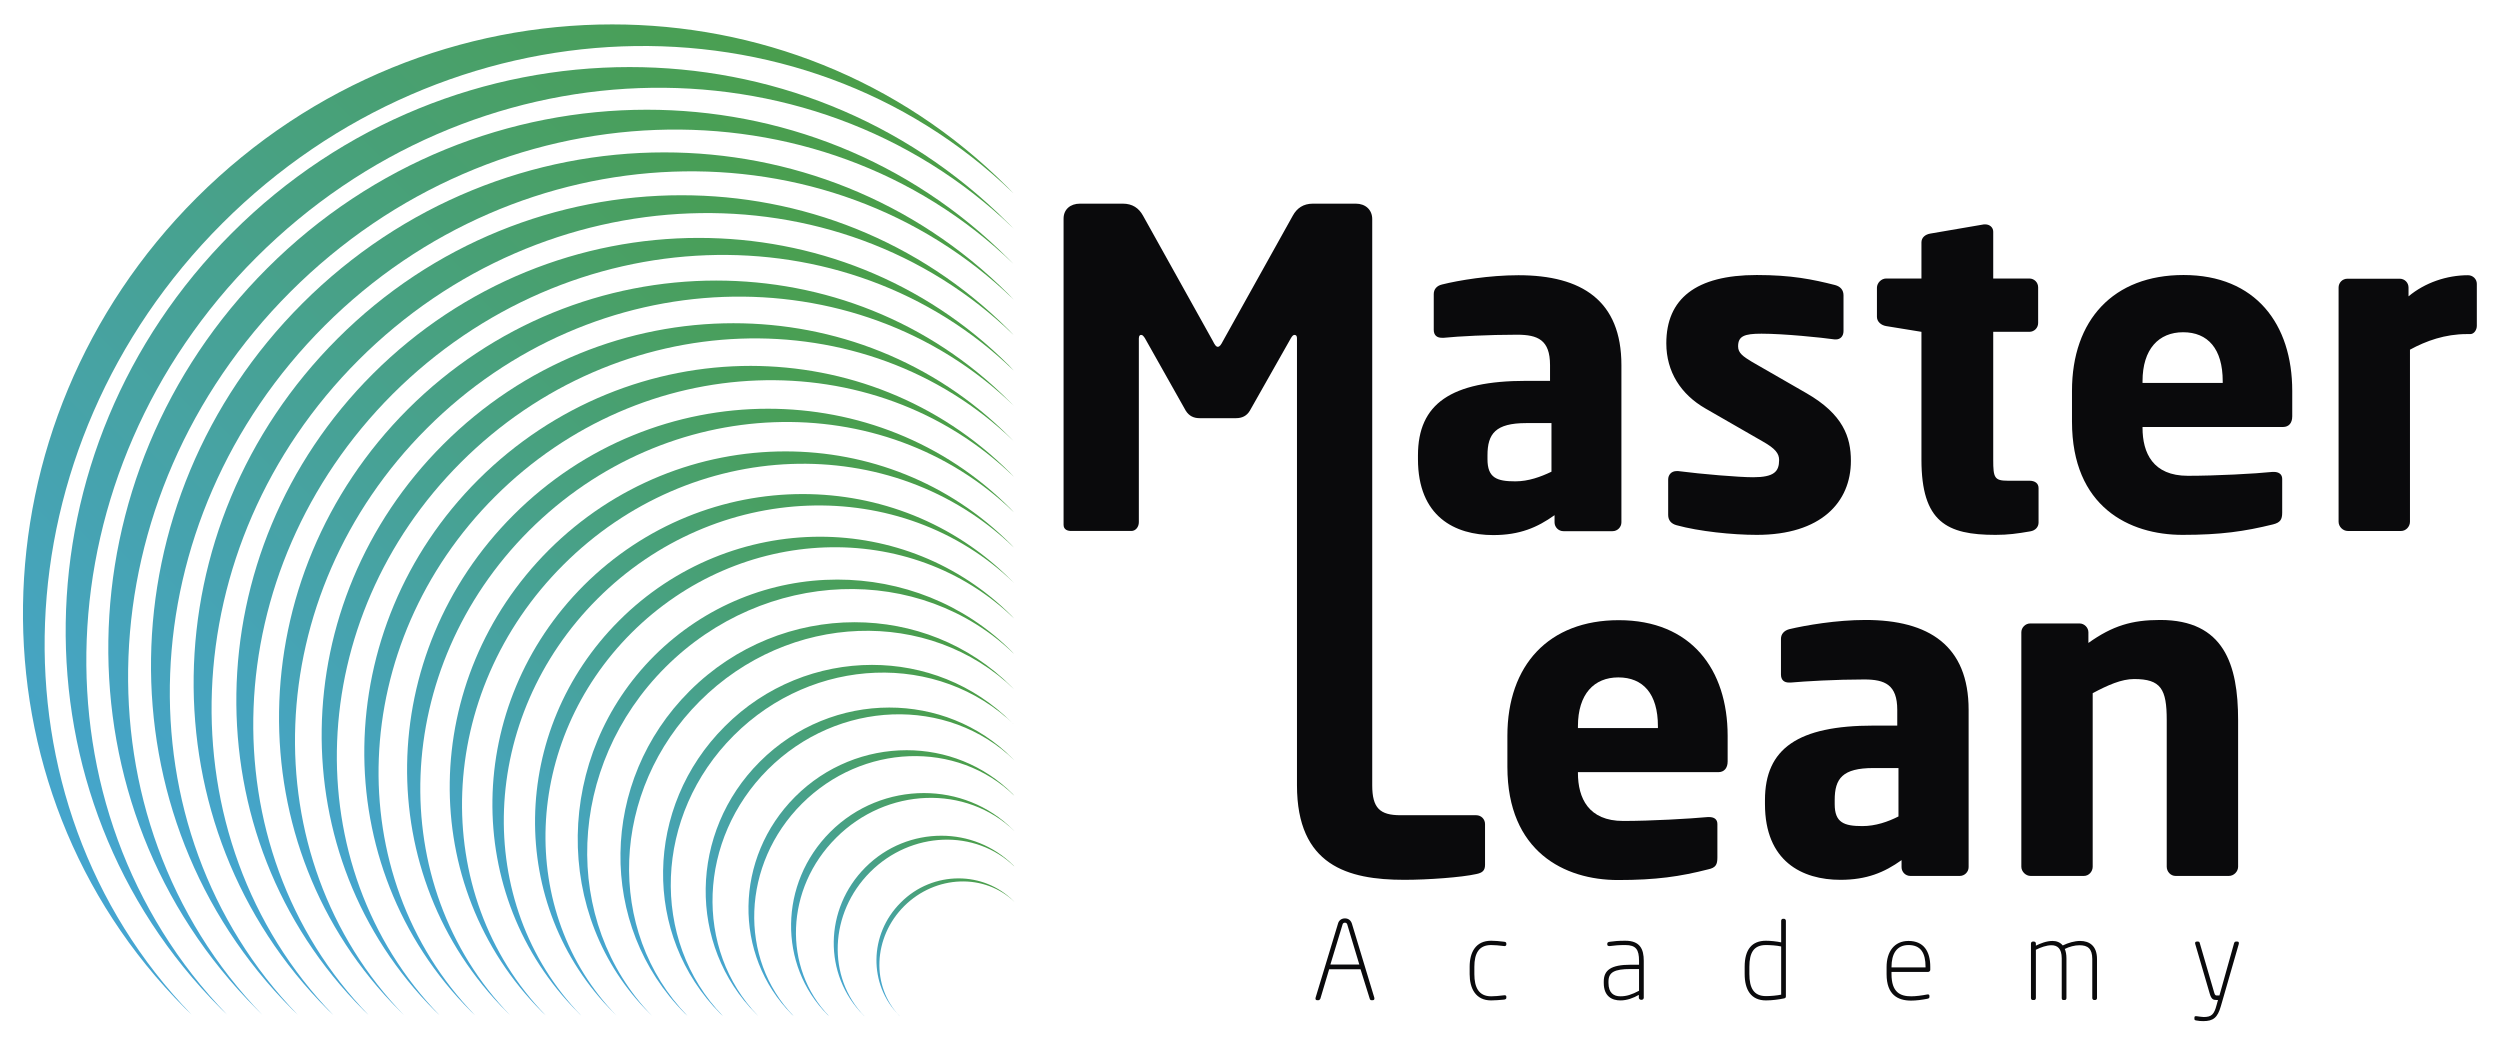
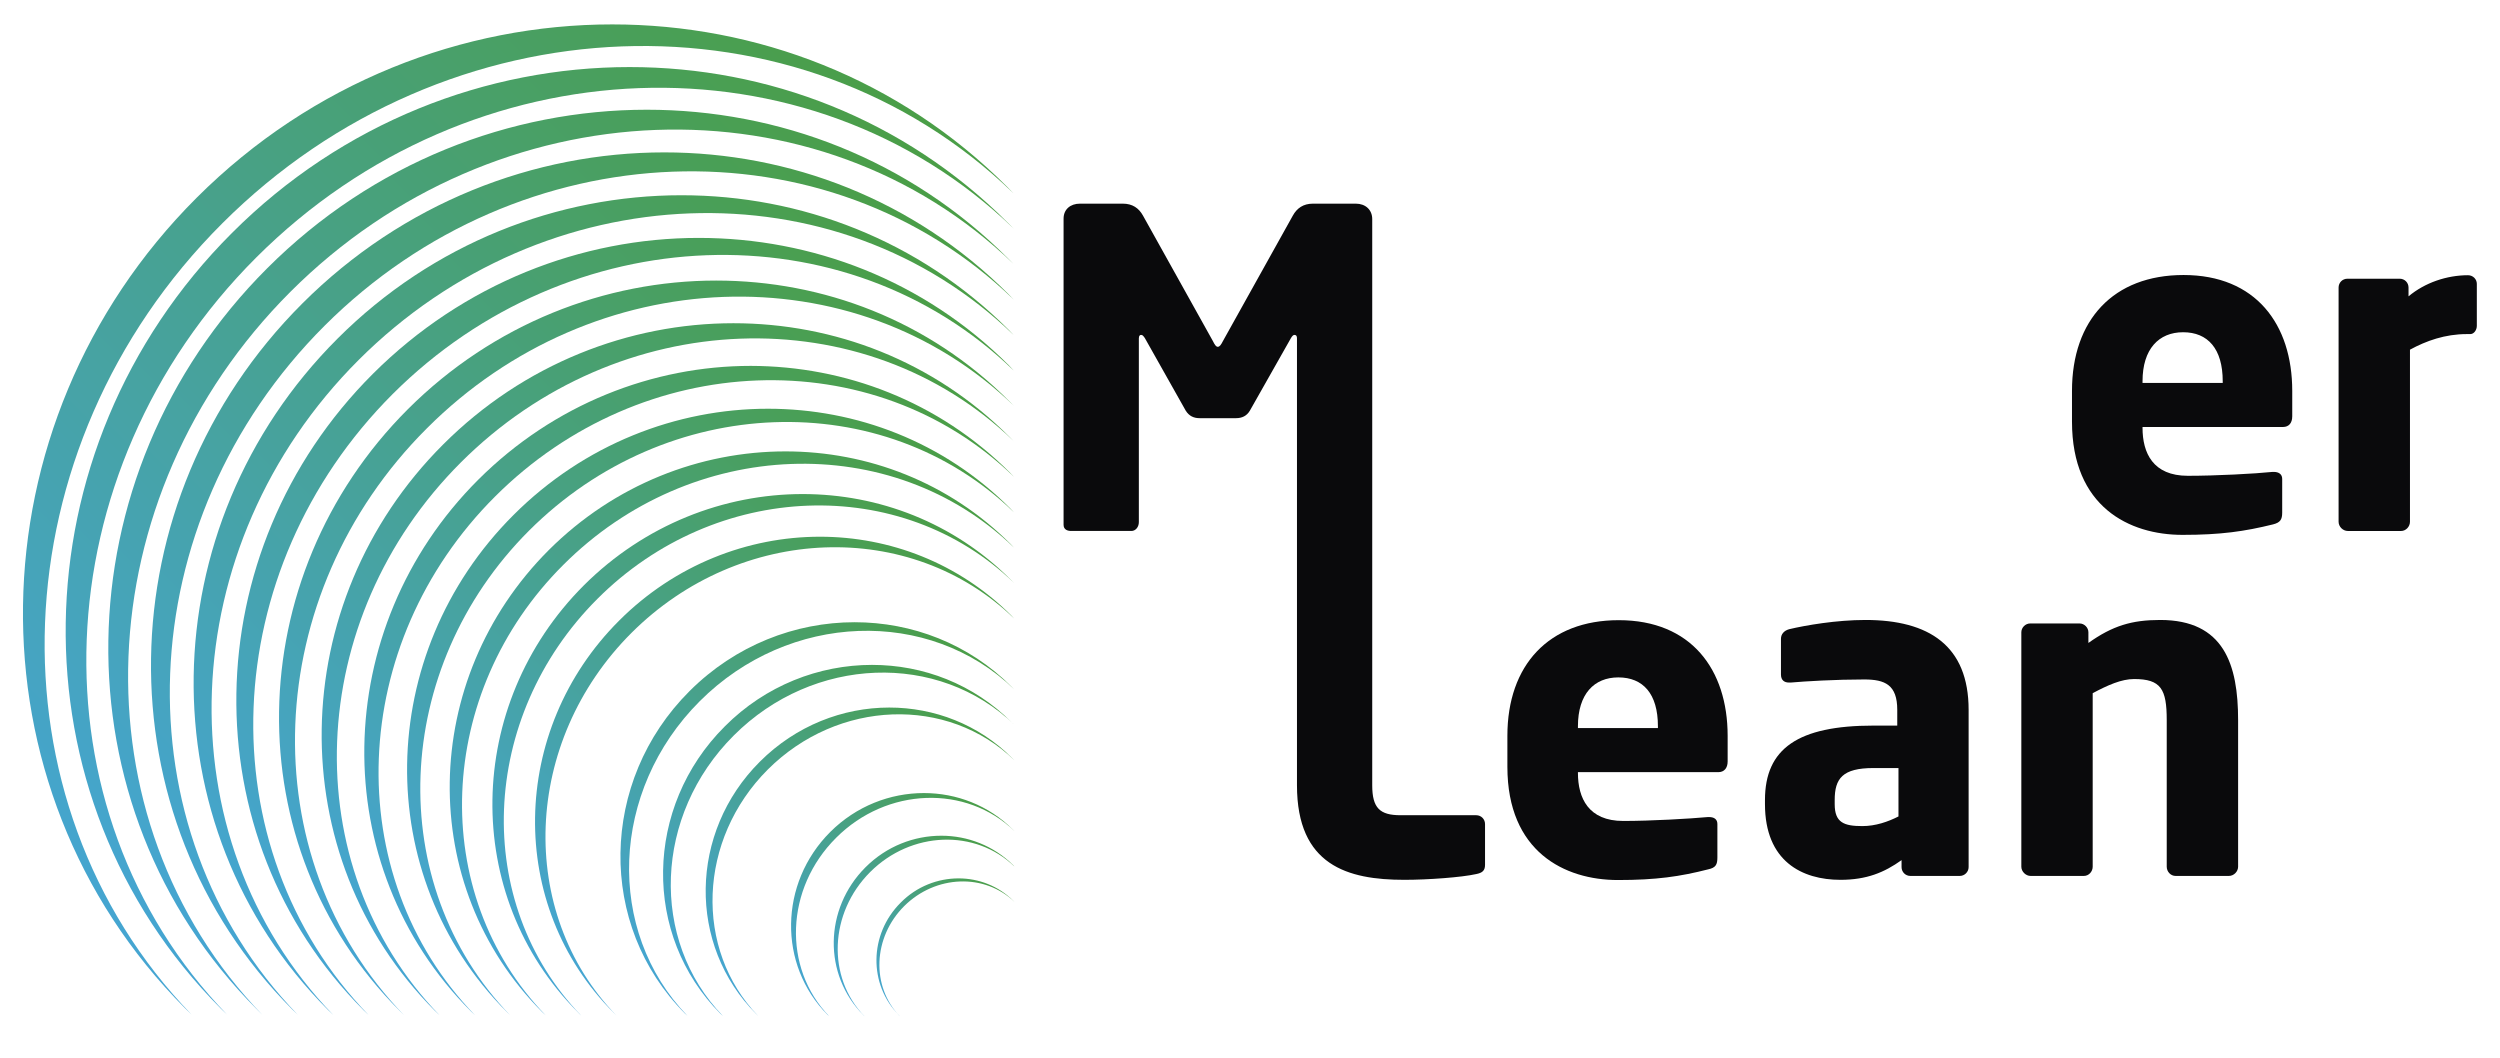
<svg xmlns="http://www.w3.org/2000/svg" width="156" height="66" viewBox="0 0 156 66" fill="none">
  <g clip-path="url(#clip0_8_110)">
    <mask id="mask0_8_110" style="mask-type:luminance" maskUnits="userSpaceOnUse" x="0" y="0" width="156" height="66">
      <path d="M0 0H156V65.267H0V0Z" fill="white" />
    </mask>
    <g mask="url(#mask0_8_110)">
-       <path fill-rule="evenodd" clip-rule="evenodd" d="M85.665 62.413H85.576C85.525 62.413 85.486 62.375 85.473 62.323L84.897 60.481H82.939L82.389 62.323C82.364 62.362 82.325 62.413 82.274 62.413H82.184C82.095 62.413 82.069 62.336 82.095 62.247L83.49 57.639C83.541 57.435 83.707 57.307 83.925 57.307C84.142 57.307 84.296 57.435 84.36 57.639L85.755 62.247C85.781 62.336 85.755 62.413 85.665 62.413ZM84.078 57.716C84.066 57.652 84.027 57.575 83.925 57.575C83.823 57.575 83.784 57.639 83.771 57.703L83.016 60.186H84.821L84.078 57.716ZM93.868 62.375C93.587 62.4 93.267 62.426 93.049 62.426C92.077 62.426 91.706 61.671 91.706 60.788V60.327C91.706 59.431 92.077 58.702 93.049 58.702C93.267 58.702 93.587 58.727 93.868 58.766C93.971 58.779 93.996 58.817 93.996 58.894V58.932C93.996 59.009 93.932 59.047 93.856 59.034C93.536 58.996 93.267 58.971 93.049 58.971C92.269 58.971 92 59.508 92 60.327V60.788C92 61.607 92.269 62.17 93.049 62.17C93.267 62.17 93.536 62.144 93.856 62.106C93.932 62.093 93.996 62.119 93.996 62.195V62.247C93.996 62.323 93.971 62.349 93.868 62.375ZM102.443 62.387H102.404C102.327 62.387 102.263 62.323 102.263 62.259V62.08C101.931 62.272 101.534 62.426 101.112 62.426C100.6 62.426 100.075 62.183 100.075 61.338V61.248C100.075 60.544 100.51 60.199 101.752 60.199H102.276V59.956C102.276 59.252 102.084 58.971 101.419 58.971C100.971 58.971 100.779 58.996 100.459 59.034C100.382 59.034 100.293 59.034 100.293 58.932V58.894C100.293 58.804 100.357 58.779 100.459 58.766C100.741 58.727 100.971 58.702 101.419 58.702C102.34 58.702 102.571 59.226 102.571 59.956V62.259C102.571 62.323 102.519 62.387 102.443 62.387ZM102.276 60.468H101.752C100.728 60.468 100.369 60.672 100.369 61.248V61.338C100.369 61.965 100.702 62.17 101.112 62.17C101.496 62.17 101.816 62.067 102.276 61.824V60.468ZM111.337 62.298C111.042 62.362 110.582 62.426 110.198 62.426C109.251 62.426 108.867 61.748 108.867 60.775V60.327C108.867 59.252 109.315 58.702 110.198 58.702C110.454 58.702 110.863 58.74 111.145 58.804V57.46C111.145 57.396 111.183 57.332 111.26 57.332H111.324C111.388 57.332 111.439 57.396 111.439 57.46V62.17C111.439 62.247 111.414 62.272 111.337 62.298ZM111.145 59.06C110.876 58.996 110.454 58.971 110.198 58.971C109.443 58.971 109.161 59.431 109.161 60.327V60.775C109.161 61.645 109.43 62.157 110.198 62.157C110.518 62.157 110.889 62.119 111.145 62.067V59.06ZM120.321 60.647H118.03V60.788C118.03 61.927 118.58 62.17 119.258 62.17C119.553 62.17 119.924 62.119 120.257 62.055C120.333 62.042 120.397 62.055 120.397 62.144V62.195C120.397 62.272 120.372 62.298 120.269 62.323C119.949 62.387 119.566 62.438 119.258 62.438C118.414 62.438 117.723 62.067 117.723 60.788V60.34C117.723 59.393 118.196 58.715 119.092 58.715C120.039 58.715 120.449 59.367 120.449 60.327V60.519C120.449 60.583 120.385 60.647 120.321 60.647ZM120.154 60.327C120.154 59.47 119.86 58.971 119.092 58.971C118.35 58.971 118.03 59.521 118.03 60.34V60.365H120.154V60.327ZM130.738 62.4H130.674C130.597 62.4 130.558 62.336 130.558 62.272V59.841C130.558 59.188 130.264 58.983 129.765 58.983C129.458 58.983 129.125 59.073 128.844 59.214C128.908 59.367 128.946 59.559 128.946 59.802V62.272C128.946 62.336 128.92 62.4 128.844 62.4H128.741C128.677 62.4 128.652 62.336 128.652 62.272V59.802C128.652 59.175 128.37 58.983 128.012 58.983C127.705 58.983 127.346 59.111 127.039 59.265V62.272C127.039 62.336 127.001 62.4 126.937 62.4H126.834C126.77 62.4 126.732 62.336 126.732 62.272V58.881C126.732 58.804 126.783 58.753 126.86 58.753H126.911C126.988 58.753 127.039 58.804 127.039 58.881V59.009C127.321 58.868 127.705 58.715 128.076 58.715C128.319 58.715 128.549 58.791 128.716 58.996C129.061 58.83 129.445 58.715 129.803 58.715C130.379 58.715 130.853 59.022 130.853 59.841V62.272C130.853 62.336 130.814 62.4 130.738 62.4ZM138.582 62.784C138.378 63.501 138.109 63.718 137.482 63.718C137.328 63.718 137.188 63.706 137.06 63.68C136.983 63.667 136.932 63.654 136.932 63.59V63.514C136.932 63.424 136.957 63.398 137.072 63.411C137.175 63.424 137.405 63.462 137.507 63.462C137.994 63.462 138.16 63.309 138.314 62.72L138.403 62.4H138.314C138.096 62.4 137.994 62.349 137.891 62.016L136.983 58.907C136.957 58.817 136.983 58.753 137.085 58.753H137.149C137.226 58.753 137.251 58.791 137.264 58.843L138.173 61.965C138.211 62.106 138.275 62.119 138.326 62.119H138.493L139.414 58.83C139.44 58.791 139.453 58.753 139.542 58.753H139.606C139.709 58.753 139.721 58.83 139.696 58.919L138.582 62.784ZM100.625 33.145H97.554C97.247 33.145 97.004 32.889 97.004 32.595V32.147C95.929 32.915 94.828 33.389 93.177 33.389C90.784 33.389 88.481 32.237 88.481 28.654V28.41C88.481 25.198 90.541 23.765 95.238 23.765H96.722V22.779C96.722 21.205 95.954 20.886 94.662 20.886C92.909 20.886 90.951 20.988 90.106 21.077H89.965C89.684 21.077 89.466 20.937 89.466 20.578V18.352C89.466 18.044 89.658 17.827 89.991 17.75C91.015 17.494 92.934 17.174 94.751 17.174C98.706 17.174 101.176 18.761 101.176 22.779V32.595C101.176 32.889 100.933 33.145 100.625 33.145ZM96.812 26.401H95.238C93.318 26.401 92.819 27.067 92.819 28.41V28.654C92.819 29.818 93.395 30.036 94.559 30.036C95.379 30.036 96.146 29.754 96.812 29.434V26.401ZM109.622 33.376C108.099 33.376 106.013 33.158 104.618 32.774C104.285 32.685 104.094 32.467 104.094 32.134V29.92C104.094 29.639 104.285 29.396 104.618 29.396H104.721C106.205 29.588 108.521 29.78 109.392 29.78C110.71 29.78 111.017 29.421 111.017 28.705C111.017 28.295 110.774 27.988 110.006 27.553L106.423 25.492C104.887 24.61 103.978 23.202 103.978 21.423C103.978 18.646 105.821 17.161 109.622 17.161C111.785 17.161 113.103 17.43 114.511 17.788C114.843 17.878 115.035 18.096 115.035 18.428V20.655C115.035 20.975 114.843 21.18 114.562 21.18H114.485C113.679 21.065 111.324 20.822 109.916 20.822C108.841 20.822 108.457 20.975 108.457 21.615C108.457 22.024 108.765 22.242 109.315 22.575L112.719 24.533C115.01 25.851 115.496 27.271 115.496 28.756C115.496 31.341 113.628 33.376 109.622 33.376ZM126.681 33.158C125.862 33.299 125.312 33.376 124.518 33.376C121.485 33.376 119.898 32.582 119.898 28.679V20.706L117.697 20.348C117.39 20.297 117.121 20.079 117.121 19.772V17.955C117.121 17.66 117.39 17.379 117.697 17.379H119.898V15.127C119.898 14.819 120.141 14.628 120.449 14.576L123.801 14.001H123.878C124.16 14.001 124.377 14.192 124.377 14.461V17.379H126.63C126.937 17.379 127.18 17.622 127.18 17.929V20.156C127.18 20.463 126.937 20.706 126.63 20.706H124.377V28.705C124.377 29.805 124.454 29.997 125.286 29.997H126.63C126.988 29.997 127.206 30.164 127.206 30.458V32.608C127.206 32.877 127.014 33.107 126.681 33.158Z" fill="#0A0A0C" />
      <path fill-rule="evenodd" clip-rule="evenodd" d="M142.46 26.644H133.694V26.695C133.694 28.27 134.347 29.69 136.522 29.69C138.25 29.69 140.707 29.562 141.808 29.447H141.884C142.191 29.447 142.409 29.588 142.409 29.882V31.981C142.409 32.416 142.294 32.608 141.833 32.723C140.067 33.158 138.583 33.376 136.189 33.376C132.862 33.376 129.292 31.622 129.292 26.311V24.392C129.292 19.964 131.877 17.161 136.253 17.161C140.758 17.161 143.036 20.233 143.036 24.392V25.979C143.036 26.401 142.819 26.644 142.46 26.644ZM138.698 23.79C138.698 21.756 137.764 20.732 136.228 20.732C134.705 20.732 133.694 21.781 133.694 23.79V23.893H138.698V23.79ZM154.144 20.847H153.927C152.57 20.847 151.393 21.269 150.382 21.82V32.557C150.382 32.864 150.126 33.133 149.831 33.133H146.504C146.197 33.133 145.928 32.864 145.928 32.557V17.942C145.928 17.635 146.171 17.392 146.479 17.392H149.742C150.049 17.392 150.292 17.635 150.292 17.942V18.492C151.316 17.635 152.685 17.174 154.003 17.174C154.311 17.174 154.554 17.417 154.554 17.712V20.335C154.554 20.578 154.387 20.847 154.144 20.847ZM107.229 48.182H98.463V48.233C98.463 49.795 99.115 51.228 101.291 51.228C103.019 51.228 105.463 51.087 106.564 50.985H106.653C106.948 50.985 107.165 51.113 107.165 51.42V53.506C107.165 53.954 107.063 54.146 106.589 54.248C104.836 54.696 103.351 54.914 100.958 54.914C97.631 54.914 94.061 53.148 94.061 47.849V45.917C94.061 41.502 96.646 38.699 101.01 38.699C105.527 38.699 107.805 41.771 107.805 45.917V47.517C107.805 47.926 107.587 48.182 107.229 48.182ZM103.454 45.316C103.454 43.281 102.52 42.27 100.984 42.27C99.474 42.27 98.463 43.306 98.463 45.316V45.431H103.454V45.316Z" fill="#0A0A0C" />
      <path fill-rule="evenodd" clip-rule="evenodd" d="M122.292 54.658H119.208C118.9 54.658 118.657 54.414 118.657 54.107V53.672C117.582 54.44 116.482 54.901 114.844 54.901C112.451 54.901 110.134 53.749 110.134 50.178V49.922C110.134 46.71 112.195 45.277 116.904 45.277H118.389V44.292C118.389 42.73 117.621 42.398 116.328 42.398C114.562 42.398 112.617 42.513 111.759 42.59H111.619C111.35 42.59 111.132 42.449 111.132 42.09V39.864C111.132 39.569 111.324 39.352 111.644 39.262C112.668 39.019 114.588 38.686 116.405 38.686C120.359 38.686 122.842 40.286 122.842 44.292V54.107C122.842 54.414 122.586 54.658 122.292 54.658ZM118.465 47.926H116.904C114.972 47.926 114.485 48.579 114.485 49.922V50.178C114.485 51.33 115.061 51.548 116.213 51.548C117.032 51.548 117.813 51.279 118.465 50.946V47.926ZM139.082 54.658H135.755C135.447 54.658 135.204 54.389 135.204 54.082V44.932C135.204 42.999 134.846 42.372 133.169 42.372C132.376 42.372 131.519 42.756 130.584 43.255V54.082C130.584 54.389 130.341 54.658 130.034 54.658H126.707C126.412 54.658 126.131 54.389 126.131 54.082V39.454C126.131 39.16 126.387 38.904 126.681 38.904H129.765C130.06 38.904 130.316 39.16 130.316 39.454V40.12C131.826 39.045 133.029 38.686 134.795 38.686C138.775 38.686 139.658 41.464 139.658 44.932V54.082C139.658 54.389 139.389 54.658 139.082 54.658ZM92.666 51.42V53.967C92.666 54.325 92.499 54.466 92.115 54.542C91.207 54.747 89.095 54.901 87.636 54.901C84.092 54.901 80.931 54.005 80.931 49.001V21.116C80.931 20.924 80.841 20.898 80.777 20.898C80.7 20.898 80.636 20.962 80.559 21.09L77.987 25.633C77.795 25.953 77.501 26.094 77.13 26.094H74.852C74.481 26.094 74.199 25.953 73.994 25.633L71.435 21.09C71.345 20.962 71.294 20.898 71.205 20.898C71.153 20.898 71.064 20.924 71.064 21.116V32.582C71.064 32.889 70.859 33.132 70.603 33.132H66.841C66.623 33.132 66.367 33.056 66.367 32.748V13.642C66.367 13.066 66.79 12.708 67.391 12.708H70.066C70.667 12.708 71.064 12.989 71.32 13.45L75.684 21.282C75.799 21.512 75.876 21.64 75.991 21.64C76.106 21.64 76.196 21.512 76.311 21.282L80.675 13.45C80.931 12.989 81.327 12.708 81.929 12.708H84.603C85.205 12.708 85.627 13.092 85.627 13.668V49.001C85.627 50.422 86.101 50.87 87.393 50.87H92.115C92.423 50.87 92.666 51.113 92.666 51.42Z" fill="#0A0A0C" />
      <path d="M12.273 12.337C-1.894 26.491 -2.214 49.129 11.543 62.912C11.68 63.04 11.816 63.172 11.953 63.309C-0.96 49.935 -0.154 27.95 13.872 13.936C27.898 -0.077 49.884 -0.87 63.244 12.068C63.117 11.931 62.984 11.795 62.848 11.659C56.091 4.889 47.184 1.523 38.2 1.523C28.896 1.523 19.49 5.132 12.273 12.337Z" fill="url(#paint0_linear_8_110)" />
      <path d="M14.474 14.538C0.921 28.078 0.601 49.743 13.77 62.925C13.898 63.053 14.03 63.181 14.166 63.309C1.804 50.511 2.572 29.472 15.996 16.061C29.421 2.649 50.46 1.907 63.257 14.269C63.129 14.141 63.001 14.013 62.873 13.885C56.398 7.41 47.888 4.185 39.288 4.185C30.368 4.185 21.371 7.64 14.474 14.538Z" fill="url(#paint1_linear_8_110)" />
      <path d="M16.674 16.739C3.724 29.677 3.416 50.358 15.996 62.95C16.124 63.078 16.248 63.202 16.367 63.322C4.568 51.087 5.31 31.008 18.133 18.198C30.956 5.388 51.048 4.671 63.257 16.483C63.138 16.364 63.014 16.24 62.886 16.112C56.718 9.931 48.578 6.847 40.362 6.847C31.852 6.847 23.265 10.148 16.674 16.739Z" fill="url(#paint2_linear_8_110)" />
      <path d="M18.863 18.94C6.527 31.264 6.245 50.972 18.223 62.976C18.343 63.095 18.462 63.211 18.582 63.322C7.333 51.676 8.037 32.531 20.258 20.322C32.48 8.126 51.624 7.435 63.257 18.697C63.138 18.578 63.023 18.458 62.912 18.339C57.025 12.452 49.27 9.509 41.451 9.509C33.337 9.509 25.147 12.657 18.863 18.94Z" fill="url(#paint3_linear_8_110)" />
      <path d="M21.064 21.128C9.329 32.851 9.06 51.599 20.45 63.002C20.561 63.112 20.676 63.223 20.795 63.334C10.097 52.252 10.775 34.054 22.382 22.459C34.002 10.852 52.2 10.2 63.257 20.911C63.146 20.791 63.035 20.676 62.924 20.565C57.332 14.973 49.961 12.183 42.525 12.183C34.821 12.183 27.028 15.165 21.064 21.128Z" fill="url(#paint4_linear_8_110)" />
      <path d="M23.265 23.33C12.144 34.438 11.876 52.213 22.677 63.027C22.788 63.129 22.894 63.232 22.997 63.334C12.861 52.84 13.501 35.59 24.507 24.584C35.525 13.591 52.776 12.977 63.257 23.125C63.155 23.014 63.052 22.903 62.95 22.792C57.639 17.481 50.664 14.845 43.6 14.845C36.293 14.845 28.922 17.686 23.265 23.33Z" fill="url(#paint5_linear_8_110)" />
      <path d="M25.454 25.531C14.947 36.037 14.704 52.828 24.904 63.04C25.006 63.142 25.108 63.245 25.211 63.347C15.626 53.416 16.227 37.112 26.644 26.721C37.048 16.317 53.352 15.741 63.27 25.326C63.168 25.224 63.065 25.121 62.963 25.019C57.959 20.002 51.356 17.507 44.688 17.507C37.778 17.507 30.803 20.194 25.454 25.531Z" fill="url(#paint6_linear_8_110)" />
      <path d="M27.655 27.732C17.75 37.624 17.519 53.442 27.13 63.066C27.233 63.159 27.331 63.253 27.424 63.347C18.402 54.005 18.965 38.635 28.768 28.845C38.571 19.055 53.928 18.505 63.27 27.54C63.176 27.446 63.082 27.352 62.988 27.258C58.266 22.523 52.047 20.169 45.763 20.169C39.262 20.169 32.684 22.703 27.655 27.732Z" fill="url(#paint7_linear_8_110)" />
      <path d="M29.843 29.933C20.552 39.211 20.335 54.056 29.37 63.091C29.455 63.176 29.545 63.262 29.639 63.347C21.167 54.581 21.691 40.171 30.893 30.983C40.094 21.794 54.504 21.269 63.27 29.754C63.185 29.66 63.099 29.57 63.014 29.485C58.573 25.044 52.738 22.843 46.851 22.831C40.747 22.831 34.578 25.211 29.843 29.933Z" fill="url(#paint8_linear_8_110)" />
      <path d="M32.044 32.134C23.368 40.798 23.163 54.67 31.596 63.117C31.673 63.193 31.754 63.275 31.84 63.36C23.931 55.157 24.43 41.694 33.017 33.107C41.617 24.52 55.093 24.046 63.27 31.968C63.193 31.883 63.112 31.797 63.027 31.712C58.893 27.566 53.429 25.505 47.926 25.505C42.218 25.505 36.459 27.719 32.044 32.134Z" fill="url(#paint9_linear_8_110)" />
      <path d="M34.245 34.322C26.17 42.398 25.978 55.285 33.823 63.142C33.9 63.219 33.977 63.291 34.053 63.36C26.695 55.745 27.156 43.217 35.154 35.244C43.139 27.258 55.668 26.811 63.27 34.169C63.202 34.092 63.129 34.015 63.052 33.939C59.2 30.087 54.133 28.167 49.014 28.167C43.703 28.167 38.353 30.227 34.245 34.322Z" fill="url(#paint10_linear_8_110)" />
      <path d="M36.434 36.524C28.973 43.985 28.807 55.899 36.05 63.155C36.118 63.232 36.191 63.304 36.268 63.373C29.459 56.321 29.895 44.752 37.279 37.368C44.663 29.984 56.244 29.575 63.283 36.383C63.215 36.315 63.142 36.242 63.065 36.165C59.508 32.608 54.824 30.829 50.089 30.829C45.187 30.829 40.235 32.736 36.434 36.524Z" fill="url(#paint11_linear_8_110)" />
      <path d="M38.635 38.725C31.776 45.571 31.622 56.526 38.277 63.181C38.345 63.249 38.409 63.313 38.469 63.373C32.224 56.91 32.62 46.275 39.403 39.493C46.185 32.723 56.82 32.339 63.283 38.597C63.215 38.529 63.151 38.46 63.091 38.392C59.815 35.129 55.515 33.491 51.164 33.491C46.672 33.491 42.116 35.244 38.635 38.725Z" fill="url(#paint12_linear_8_110)" />
-       <path d="M40.823 40.926C34.591 47.158 34.437 57.14 40.503 63.206C40.563 63.266 40.623 63.326 40.683 63.386C34.988 57.486 35.346 47.798 41.527 41.63C47.708 35.462 57.396 35.103 63.283 40.811C63.223 40.743 63.163 40.679 63.104 40.619C60.135 37.65 56.206 36.166 52.251 36.166C48.143 36.166 44.01 37.752 40.823 40.926Z" fill="url(#paint13_linear_8_110)" />
      <path d="M43.025 43.127C37.394 48.745 37.266 57.755 42.73 63.232C42.782 63.283 42.837 63.334 42.897 63.386C37.765 58.075 38.085 49.334 43.665 43.754C49.231 38.188 57.972 37.88 63.283 43.012C63.232 42.961 63.181 42.91 63.129 42.859C60.442 40.158 56.897 38.827 53.327 38.827C49.628 38.827 45.891 40.261 43.025 43.127Z" fill="url(#paint14_linear_8_110)" />
      <path d="M45.226 45.328C40.196 50.345 40.081 58.369 44.957 63.258C45.008 63.3 45.059 63.347 45.111 63.398C40.529 58.651 40.811 50.857 45.789 45.892C50.754 40.926 58.548 40.645 63.296 45.226C63.244 45.175 63.193 45.128 63.142 45.085C60.749 42.679 57.601 41.489 54.414 41.489C51.112 41.489 47.772 42.769 45.226 45.328Z" fill="url(#paint15_linear_8_110)" />
      <path d="M47.414 47.53C42.999 51.932 42.896 58.983 47.184 63.27C47.226 63.313 47.269 63.356 47.312 63.398C43.293 59.226 43.549 52.38 47.913 48.016C52.29 43.652 59.136 43.409 63.295 47.44C63.253 47.397 63.21 47.355 63.167 47.312C61.069 45.2 58.292 44.151 55.489 44.151C52.597 44.151 49.666 45.277 47.414 47.53Z" fill="url(#paint16_linear_8_110)" />
-       <path d="M49.615 49.718C45.814 53.519 45.725 59.597 49.41 63.296C49.453 63.33 49.491 63.364 49.525 63.398C46.057 59.815 46.275 53.915 50.037 50.153C53.812 46.39 59.712 46.173 63.295 49.654C63.261 49.611 63.227 49.573 63.193 49.539C61.376 47.721 58.983 46.813 56.577 46.813C54.069 46.813 51.547 47.785 49.615 49.718Z" fill="url(#paint17_linear_8_110)" />
      <path d="M51.804 51.919C48.617 55.106 48.54 60.212 51.637 63.322C51.671 63.347 51.706 63.377 51.74 63.411C48.822 60.391 49.001 55.438 52.175 52.277C55.336 49.116 60.288 48.95 63.296 51.855C63.27 51.83 63.24 51.8 63.206 51.766C61.683 50.243 59.674 49.487 57.652 49.487C55.553 49.487 53.429 50.294 51.804 51.919Z" fill="url(#paint18_linear_8_110)" />
      <path d="M54.005 54.12C51.42 56.705 51.356 60.826 53.877 63.347C53.894 63.373 53.915 63.394 53.941 63.411C51.586 60.98 51.74 56.974 54.299 54.415C56.859 51.855 60.864 51.714 63.296 54.069C63.279 54.043 63.257 54.018 63.232 53.992C61.99 52.764 60.378 52.149 58.74 52.149C57.038 52.149 55.323 52.802 54.005 54.12Z" fill="url(#paint19_linear_8_110)" />
      <path d="M56.206 56.321C54.222 58.292 54.184 61.44 56.103 63.36C56.12 63.386 56.138 63.407 56.155 63.424C54.35 61.556 54.465 58.497 56.423 56.539C58.381 54.594 61.44 54.478 63.308 56.283C63.291 56.266 63.27 56.245 63.244 56.219C62.31 55.285 61.069 54.811 59.815 54.811C58.522 54.811 57.204 55.31 56.206 56.321Z" fill="url(#paint20_linear_8_110)" />
    </g>
  </g>
  <defs>
    <linearGradient id="paint0_linear_8_110" x1="-0.701" y1="50.666" x2="50.58" y2="-0.615" gradientUnits="userSpaceOnUse">
      <stop stop-color="#45A5D2" />
      <stop offset="1" stop-color="#4A9E46" />
    </linearGradient>
    <linearGradient id="paint1_linear_8_110" x1="2.054" y1="51.215" x2="51.128" y2="2.142" gradientUnits="userSpaceOnUse">
      <stop stop-color="#45A5D2" />
      <stop offset="1" stop-color="#4A9E46" />
    </linearGradient>
    <linearGradient id="paint2_linear_8_110" x1="4.809" y1="51.765" x2="51.675" y2="4.898" gradientUnits="userSpaceOnUse">
      <stop stop-color="#45A5D2" />
      <stop offset="1" stop-color="#4A9E46" />
    </linearGradient>
    <linearGradient id="paint3_linear_8_110" x1="7.564" y1="52.315" x2="52.224" y2="7.655" gradientUnits="userSpaceOnUse">
      <stop stop-color="#45A5D2" />
      <stop offset="1" stop-color="#4A9E46" />
    </linearGradient>
    <linearGradient id="paint4_linear_8_110" x1="10.318" y1="52.864" x2="52.772" y2="10.411" gradientUnits="userSpaceOnUse">
      <stop stop-color="#45A5D2" />
      <stop offset="1" stop-color="#4A9E46" />
    </linearGradient>
    <linearGradient id="paint5_linear_8_110" x1="13.073" y1="53.414" x2="53.319" y2="13.168" gradientUnits="userSpaceOnUse">
      <stop stop-color="#45A5D2" />
      <stop offset="1" stop-color="#4A9E46" />
    </linearGradient>
    <linearGradient id="paint6_linear_8_110" x1="15.828" y1="53.964" x2="53.868" y2="15.924" gradientUnits="userSpaceOnUse">
      <stop stop-color="#45A5D2" />
      <stop offset="1" stop-color="#4A9E46" />
    </linearGradient>
    <linearGradient id="paint7_linear_8_110" x1="18.582" y1="54.514" x2="54.415" y2="18.68" gradientUnits="userSpaceOnUse">
      <stop stop-color="#45A5D2" />
      <stop offset="1" stop-color="#4A9E46" />
    </linearGradient>
    <linearGradient id="paint8_linear_8_110" x1="21.337" y1="55.063" x2="54.963" y2="21.437" gradientUnits="userSpaceOnUse">
      <stop stop-color="#45A5D2" />
      <stop offset="1" stop-color="#4A9E46" />
    </linearGradient>
    <linearGradient id="paint9_linear_8_110" x1="24.091" y1="55.613" x2="55.511" y2="24.193" gradientUnits="userSpaceOnUse">
      <stop stop-color="#45A5D2" />
      <stop offset="1" stop-color="#4A9E46" />
    </linearGradient>
    <linearGradient id="paint10_linear_8_110" x1="26.846" y1="56.163" x2="56.059" y2="26.95" gradientUnits="userSpaceOnUse">
      <stop stop-color="#45A5D2" />
      <stop offset="1" stop-color="#4A9E46" />
    </linearGradient>
    <linearGradient id="paint11_linear_8_110" x1="29.601" y1="56.713" x2="56.607" y2="29.706" gradientUnits="userSpaceOnUse">
      <stop stop-color="#45A5D2" />
      <stop offset="1" stop-color="#4A9E46" />
    </linearGradient>
    <linearGradient id="paint12_linear_8_110" x1="32.355" y1="57.262" x2="57.155" y2="32.463" gradientUnits="userSpaceOnUse">
      <stop stop-color="#45A5D2" />
      <stop offset="1" stop-color="#4A9E46" />
    </linearGradient>
    <linearGradient id="paint13_linear_8_110" x1="35.11" y1="57.812" x2="57.703" y2="35.219" gradientUnits="userSpaceOnUse">
      <stop stop-color="#45A5D2" />
      <stop offset="1" stop-color="#4A9E46" />
    </linearGradient>
    <linearGradient id="paint14_linear_8_110" x1="37.865" y1="58.362" x2="58.251" y2="37.976" gradientUnits="userSpaceOnUse">
      <stop stop-color="#45A5D2" />
      <stop offset="1" stop-color="#4A9E46" />
    </linearGradient>
    <linearGradient id="paint15_linear_8_110" x1="40.62" y1="58.912" x2="58.799" y2="40.732" gradientUnits="userSpaceOnUse">
      <stop stop-color="#45A5D2" />
      <stop offset="1" stop-color="#4A9E46" />
    </linearGradient>
    <linearGradient id="paint16_linear_8_110" x1="43.374" y1="59.462" x2="59.347" y2="43.489" gradientUnits="userSpaceOnUse">
      <stop stop-color="#45A5D2" />
      <stop offset="1" stop-color="#4A9E46" />
    </linearGradient>
    <linearGradient id="paint17_linear_8_110" x1="46.129" y1="60.011" x2="59.895" y2="46.245" gradientUnits="userSpaceOnUse">
      <stop stop-color="#45A5D2" />
      <stop offset="1" stop-color="#4A9E46" />
    </linearGradient>
    <linearGradient id="paint18_linear_8_110" x1="48.884" y1="60.561" x2="60.443" y2="49.002" gradientUnits="userSpaceOnUse">
      <stop stop-color="#45A5D2" />
      <stop offset="1" stop-color="#4A9E46" />
    </linearGradient>
    <linearGradient id="paint19_linear_8_110" x1="51.638" y1="61.111" x2="60.991" y2="51.758" gradientUnits="userSpaceOnUse">
      <stop stop-color="#45A5D2" />
      <stop offset="1" stop-color="#4A9E46" />
    </linearGradient>
    <linearGradient id="paint20_linear_8_110" x1="54.393" y1="61.661" x2="61.539" y2="54.515" gradientUnits="userSpaceOnUse">
      <stop stop-color="#45A5D2" />
      <stop offset="1" stop-color="#4A9E46" />
    </linearGradient>
    <clipPath id="clip0_8_110">
      <rect width="156" height="65.267" fill="white" />
    </clipPath>
  </defs>
</svg>